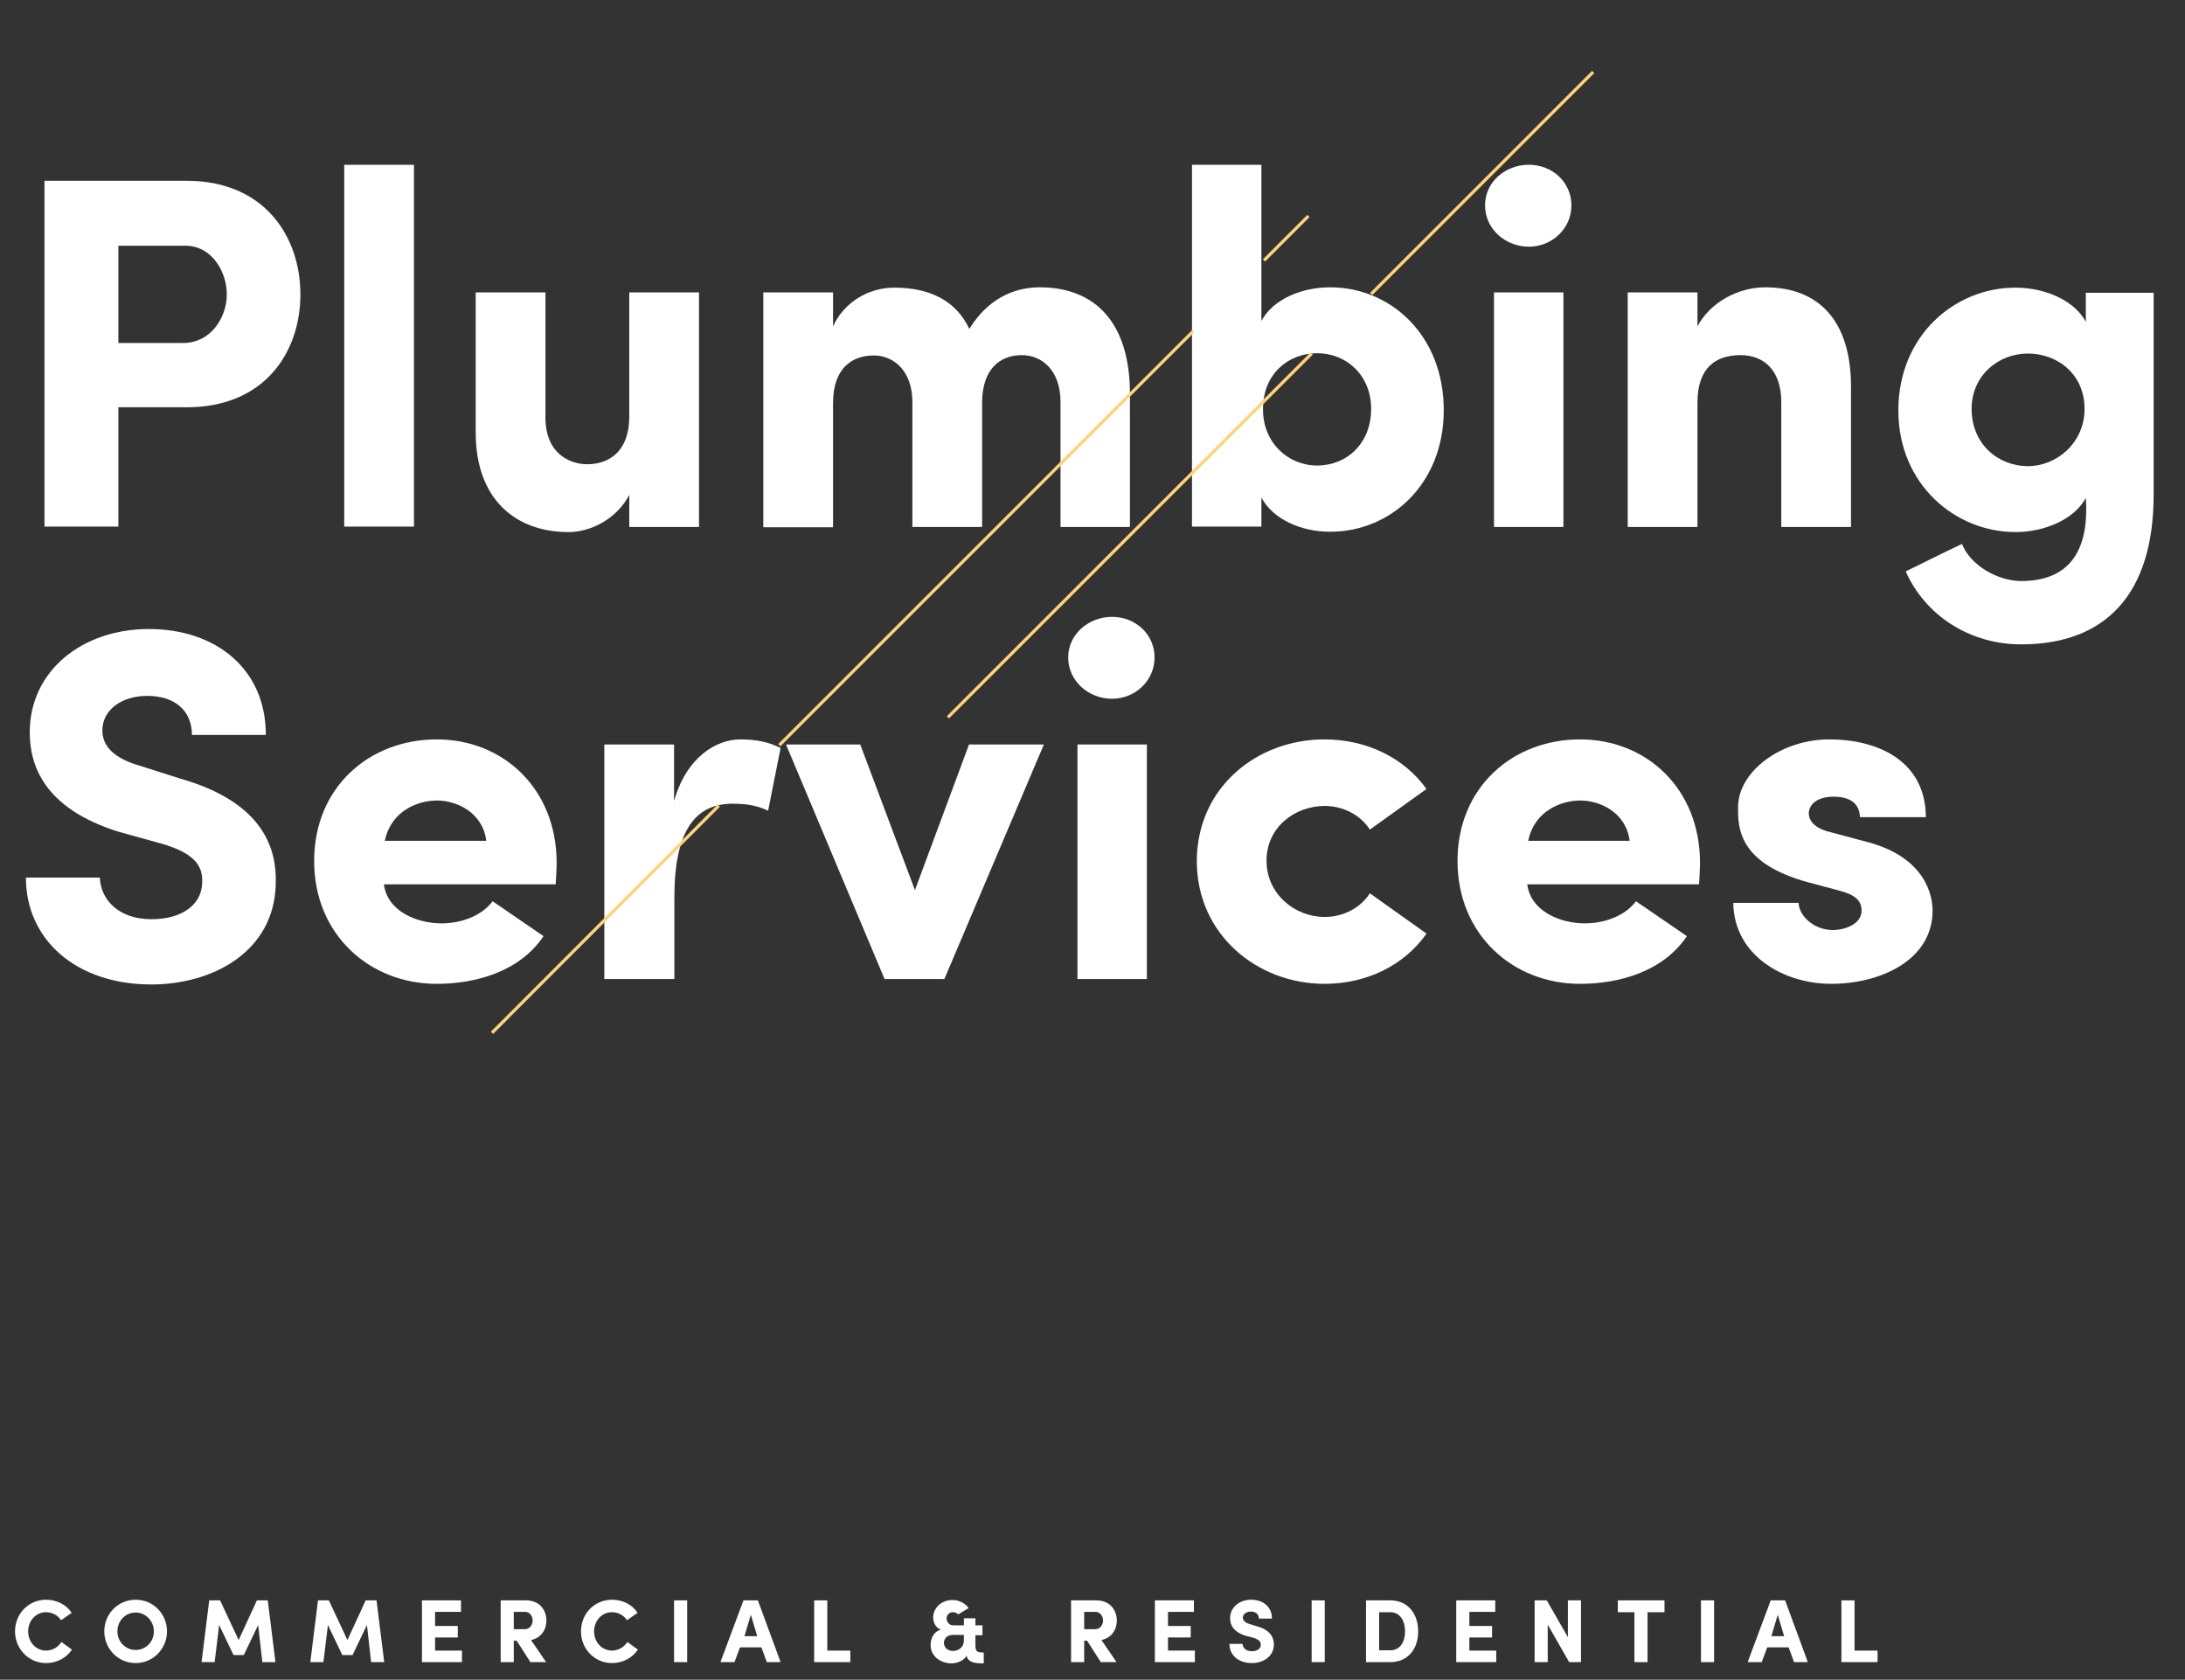
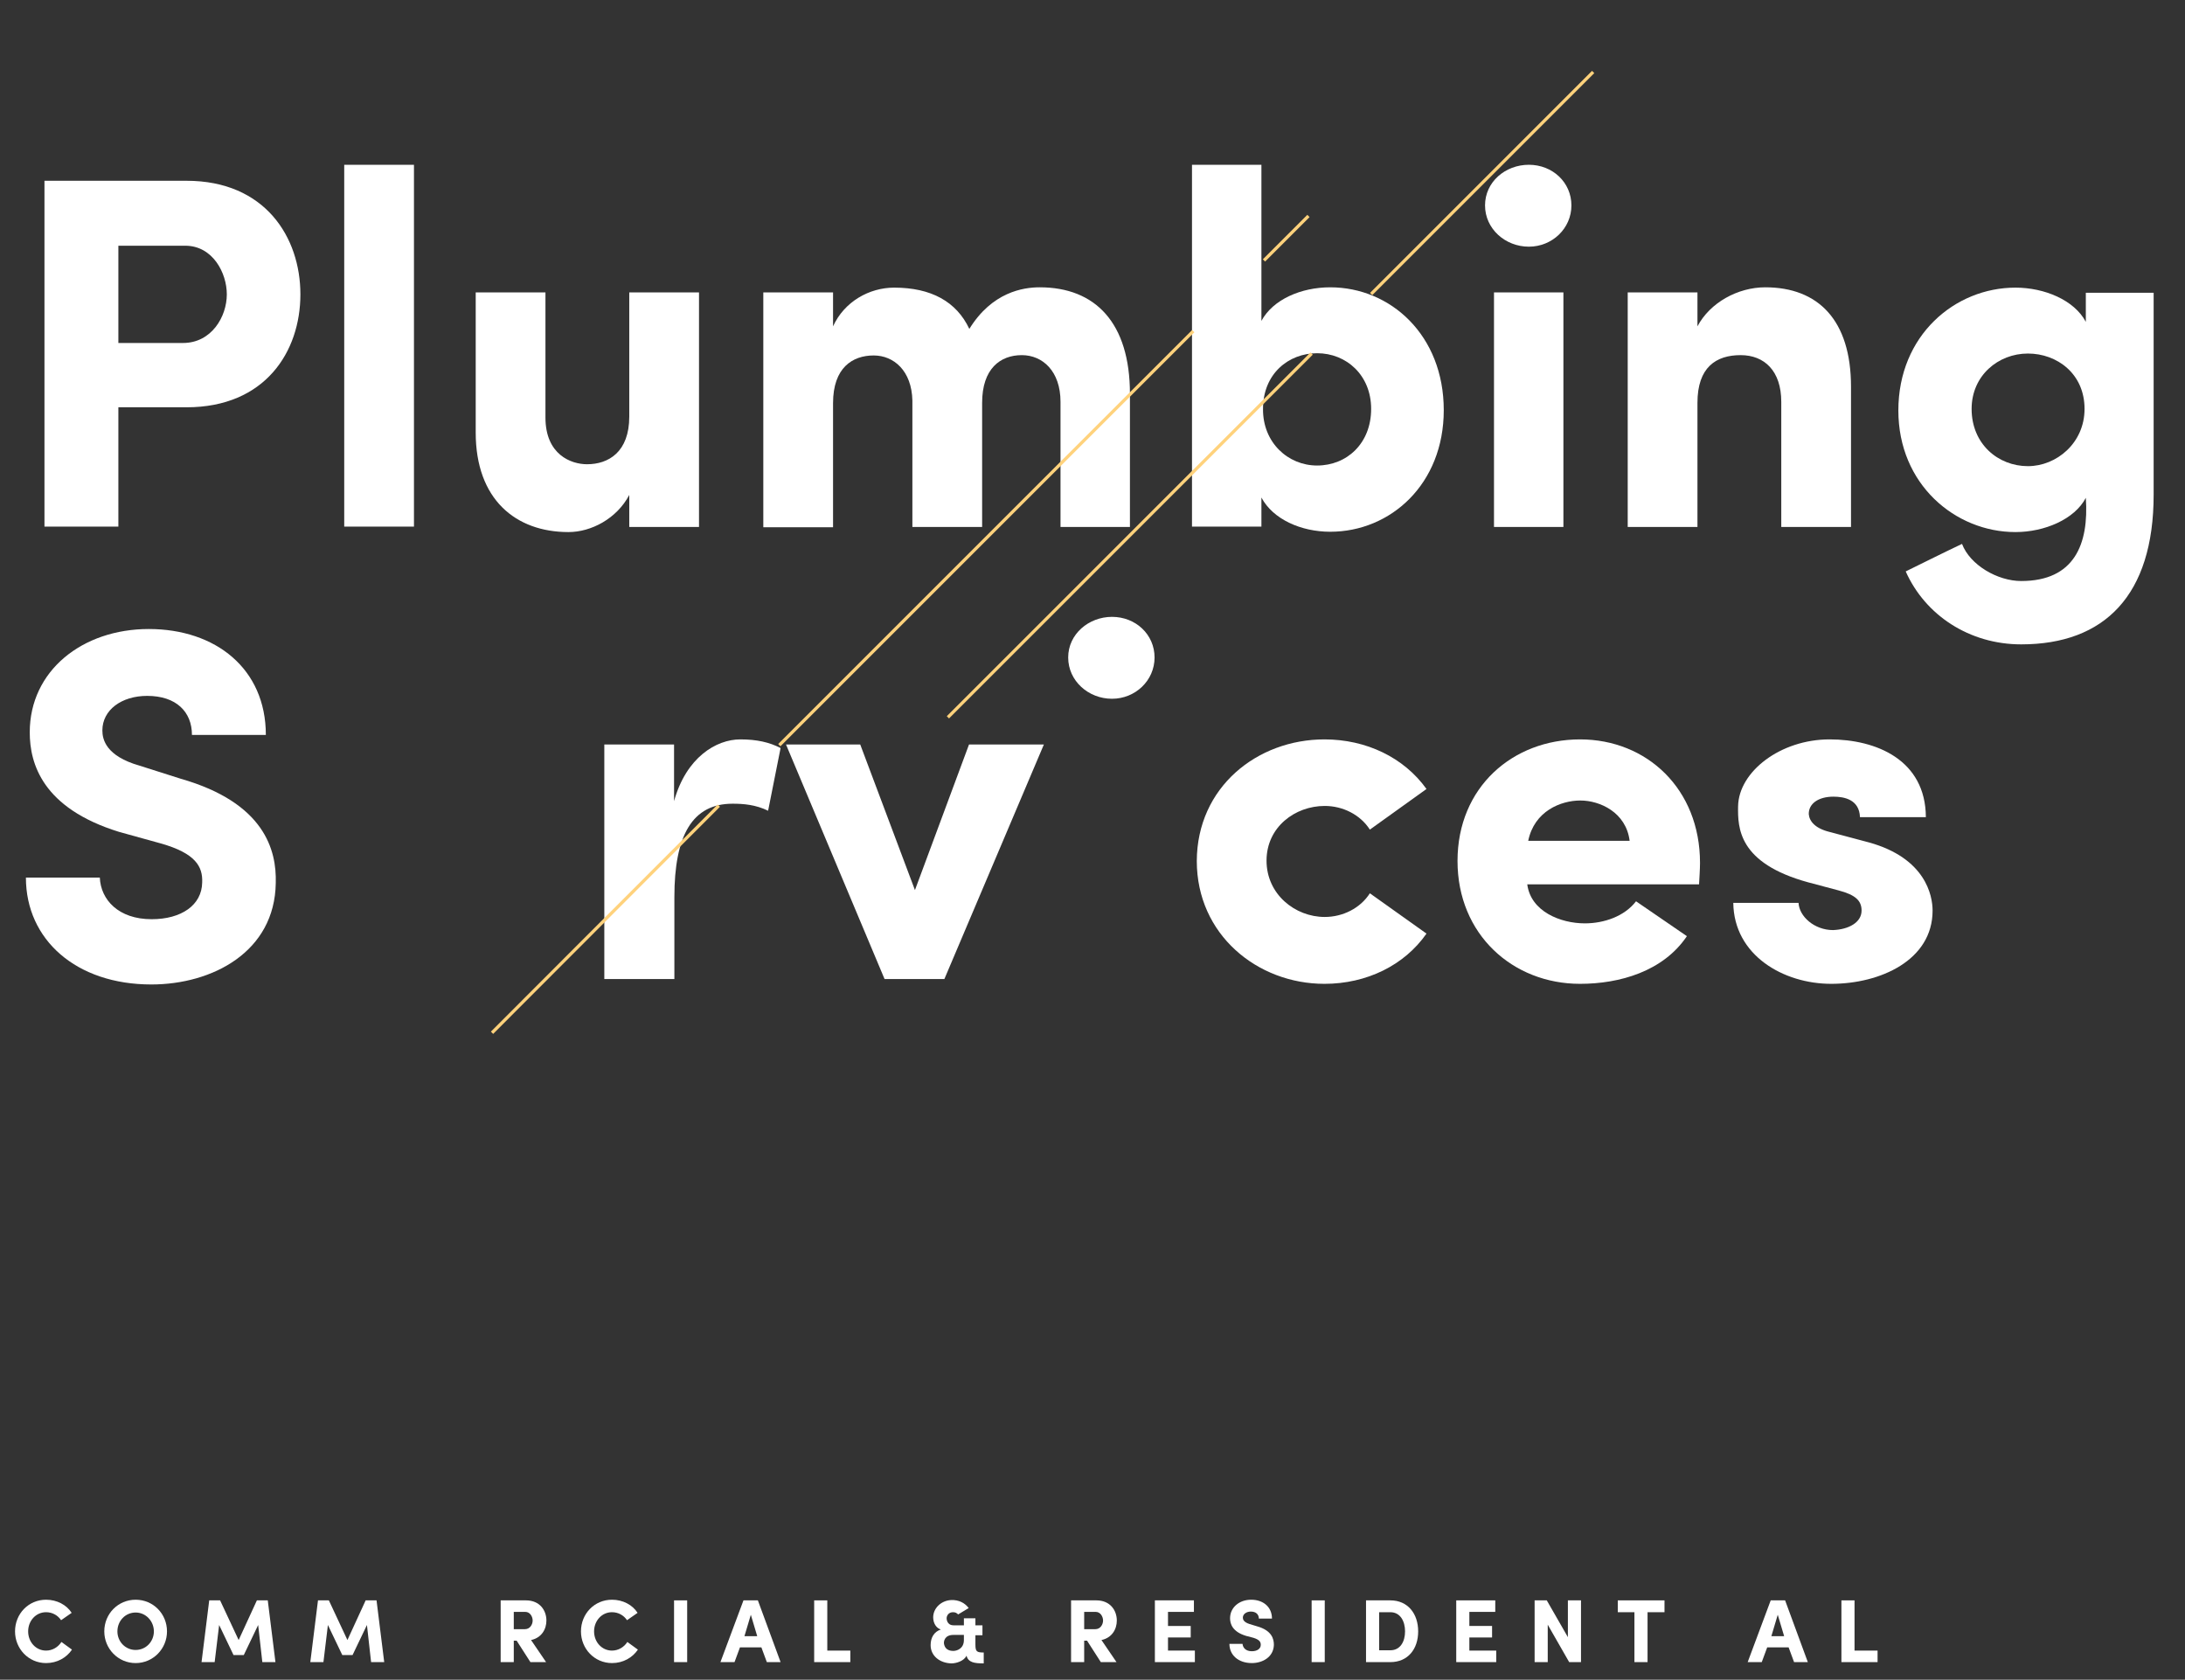
<svg xmlns="http://www.w3.org/2000/svg" version="1.1" id="Layer_1" x="0px" y="0px" viewBox="0 0 683 525" style="enable-background:new 0 0 683 525;" xml:space="preserve">
  <rect x="0" y="0" width="683" height="525" fill="#333333" stroke="none" />
  <style type="text/css">
	.st0{fill:#FFFFFF;}
	.st1{fill:#FFFFFF;}
	.st2{fill:none;stroke:#FFD27C;stroke-miterlimit:10;}
</style>
  <g>
    <path class="st0" d="M13.9,56.5h44.4c24.6,0,35.6,17.7,35.6,35.5c0,17.9-11,35.3-35.6,35.3H37v37.3H13.9V56.5z M37,76.8v30.4h20.2   c8.9,0,13.7-8.2,13.7-15.2c0-6.7-4.4-15.2-13-15.2H37z" />
    <path class="st0" d="M129.4,51.5v113.1h-21.8V51.5H129.4z" />
    <path class="st0" d="M196.7,91.4h21.8v73.3h-21.8v-10c-3.9,7.4-11.9,11.6-19,11.6c-16.5,0-29-10.2-29-31.1V91.4h21.8v39.1   c0,11.6,8,14.6,13,14.6c6.7,0,13.2-3.8,13.2-14.9V91.4z" />
    <path class="st0" d="M307,125.9v38.8h-21.8v-39.5c-0.2-9.3-5.8-14.1-12.1-14.1c-6.6,0-12.7,3.8-12.7,14.9v38.8h-21.8V91.4h21.8V102   c3.5-7.7,11.3-12.1,19.1-12.1c11.6,0,19.5,4.4,23.5,12.9c7.1-11.5,16.8-13,22-13c17.4,0,28.2,11.1,28.2,33.3v41.6h-21.7v-39.1   c0-9.6-5.6-14.6-12.1-14.6C312.7,111,307,115.2,307,125.9z" />
    <path class="st0" d="M372.6,164.7V51.5h21.7v48.8c3.6-6.7,12.4-10.5,21.5-10.5c18.8,0,35.5,14.9,35.5,38.4c0,23.1-16.6,38-35.5,38   c-9.1,0-17.9-3.9-21.5-10.7v9.1H372.6z M411.7,145.5c9.3,0,16.9-6.9,16.9-17.7c0-10.5-7.7-17.4-16.9-17.4   c-8.9,0-16.9,6.4-16.9,17.4C394.7,138.3,402.6,145.5,411.7,145.5z" />
    <path class="st0" d="M477.9,51.5c7.4,0,13.3,5.5,13.3,12.7s-6,12.9-13.3,12.9c-7.4,0-13.7-5.6-13.7-12.9S470.5,51.5,477.9,51.5z    M488.7,164.7h-21.7V91.4h21.7V164.7z" />
    <path class="st0" d="M530.6,164.7h-21.8V91.4h21.8V102c3.9-7.4,12.6-12.2,21.2-12.2c16.5,0,26.8,10.2,26.8,31.1v43.8   c-3.6,0-18.4,0-21.8,0v-39.1c0-9.7-5.3-14.6-12.7-14.6c-7.7,0-13.5,3.8-13.5,14.9V164.7z" />
    <path class="st0" d="M631.8,181.6c16.6,0,21.2-11.5,20.2-26c-3.5,6.7-12.9,10.7-22,10.7c-18.8,0-36.6-14.9-36.6-38   c0-23.5,17.7-38.4,36.6-38.4c9.1,0,18.4,3.9,22,10.7v-9.1h21.2v63.1c0,31.5-15.4,46.8-41.4,46.8c-16.2,0-30-9.1-36.1-22.8   c5.5-2.7,12.1-6,17.6-8.6C615.8,176.6,624.4,181.6,631.8,181.6z M633.9,110.5c-9.3,0-17.6,6.9-17.6,17.3c0,11,8.3,17.9,17.6,17.9   c8.9,0,17.7-7.2,17.7-17.9C651.6,116.8,643,110.5,633.9,110.5z" />
    <path class="st0" d="M31.2,274.3c0.3,6.9,5.8,13,16.2,13c9.3,0,15.7-4.4,15.8-11.5c0.2-4.9-2-9.1-13-12.2l-13-3.6   c-23.9-7.4-27.9-21.3-27.9-31.1c0-19.3,16.5-32.3,37.2-32.3c20.9,0,36.6,12.4,36.6,33.1H60c0-7.2-4.9-12.2-14-12.2   c-8,0-14,4.4-14,10.8c0,2.8,1.1,8,11.6,11l12.9,4.1c26.2,7.5,30,22.3,29.7,32.6c-0.3,21.5-19.8,31.7-38.9,31.7   c-23.5,0-39.2-14-39.2-33.4H31.2z" />
-     <path class="st0" d="M169.9,292.6c-7.4,11-21,14.9-33.4,14.9c-21,0-38.3-15.4-38.3-38.4c0-23.1,17.3-38,38.3-38   c20.9,0,37.5,15.5,37.5,38.6c0,1.9-0.2,4.9-0.3,6.7H120c1.1,8.5,10.4,12.2,18,12.2c6,0,12.4-2.2,16-6.9L169.9,292.6z M152,262.8   c-1.1-8.9-9.3-12.6-15.4-12.6c-6.1,0-14.4,3.3-16.3,12.6H152z" />
    <path class="st0" d="M210.7,306h-21.8v-73.3h21.8v17.7c3.8-13.7,13.2-19.3,20.7-19.3c5.2,0,9.1,0.9,12.6,2.7l-3.9,19.6   c-3.9-1.9-7.7-2.2-11.1-2.2c-12.6,0-18.2,9.9-18.2,29.2V306z" />
    <path class="st0" d="M245.7,232.7h23.2l17.1,45.5l16.9-45.5h23.4L295.2,306c0,0,0,0-18.7,0L245.7,232.7z" />
-     <path class="st0" d="M347.6,192.8c7.4,0,13.3,5.5,13.3,12.7s-6,12.9-13.3,12.9c-7.4,0-13.7-5.6-13.7-12.9S340.3,192.8,347.6,192.8z    M358.5,306h-21.7v-73.3h21.7V306z" />
+     <path class="st0" d="M347.6,192.8c7.4,0,13.3,5.5,13.3,12.7s-6,12.9-13.3,12.9c-7.4,0-13.7-5.6-13.7-12.9S340.3,192.8,347.6,192.8z    M358.5,306h-21.7v-73.3V306z" />
    <path class="st0" d="M414,231.1c13,0,24.8,5.6,31.9,15.5l-17.7,12.7c-3-4.7-8.5-7.4-14.1-7.4c-9.3,0-18.2,6.6-18.2,17.1   s8.9,17.6,18.2,17.6c5.6,0,11.1-2.7,14.1-7.4l17.7,12.6c-6.9,9.9-18.7,15.7-31.9,15.7c-21,0-39.9-15.4-39.9-38.4   C374.2,246,393,231.1,414,231.1z" />
    <path class="st0" d="M527.3,292.6c-7.4,11-21,14.9-33.4,14.9c-21,0-38.3-15.4-38.3-38.4c0-23.1,17.3-38,38.3-38   c20.9,0,37.5,15.5,37.5,38.6c0,1.9-0.2,4.9-0.3,6.7h-53.7c1.1,8.5,10.4,12.2,18,12.2c6,0,12.4-2.2,16-6.9L527.3,292.6z    M509.4,262.8c-1.1-8.9-9.3-12.6-15.4-12.6s-14.4,3.3-16.3,12.6H509.4z" />
    <path class="st0" d="M565.3,275.8c-22-6-22.1-17.1-22-23.8c0.2-10.8,13.2-20.9,28.6-20.9c14.6,0,30,6.4,30.1,24.3h-20.6   c-0.2-5.5-4.9-6.4-8.3-6.4c-4.7,0-7.8,2.2-7.7,5.5c0.2,2.2,2,4.4,6.4,5.5l12.4,3.3c17.7,4.9,19.9,16.6,19.9,21.3   c0,15.5-16.3,22.9-31.7,22.9c-14.9,0-30.4-8.9-30.6-25.3h20.4c0.2,4.2,4.9,8.5,10.8,8.5c4.9-0.2,8.9-2.4,8.9-6.1   c0-3.1-1.9-4.9-7.2-6.3L565.3,275.8z" />
  </g>
  <g>
    <path class="st1" d="M22.5,515.6c-1.7,2.5-4.6,4.2-8.1,4.2c-5.5,0-9.7-4.5-9.7-9.9c0-5.5,4.2-9.9,9.7-9.9c3.4,0,6.4,1.6,8,4.1   l-3.3,2.3c-1-1.5-2.7-2.5-4.7-2.5c-3.2,0-5.6,2.7-5.6,6c0,3.3,2.4,6,5.6,6c2,0,3.8-1.1,4.8-2.7L22.5,515.6z" />
    <path class="st1" d="M42.4,500c5.5,0,9.8,4.4,9.8,9.9c0,5.4-4.3,9.9-9.8,9.9c-5.5,0-9.8-4.5-9.8-9.9C32.6,504.4,36.9,500,42.4,500z    M42.4,515.7c3.2,0,5.7-2.6,5.7-5.8c0-3.2-2.5-5.9-5.7-5.9s-5.7,2.6-5.7,5.9C36.7,513.1,39.2,515.7,42.4,515.7z" />
    <path class="st1" d="M80.3,500.2h3.4l2.4,19.3H82l-1.3-11.6l-4.5,9.4H73l-4.5-9.4l-1.4,11.6h-4.1l2.4-19.3h3.4l5.8,12.4L80.3,500.2   z" />
    <path class="st1" d="M114.3,500.2h3.4l2.4,19.3h-4.1l-1.3-11.6l-4.5,9.4h-3.2l-4.5-9.4l-1.4,11.6h-4.1l2.4-19.3h3.4l5.8,12.4   L114.3,500.2z" />
-     <path class="st1" d="M131.9,500.2h12.2v3.6H136v4.4h7.1v3.6H136v4.1h8.4v3.6h-12.5V500.2z" />
    <path class="st1" d="M170.7,519.5h-4.9l-4.3-6.7h-0.9v6.7h-4.1v-19.3h7.9c4.4,0,6.4,3.2,6.4,6.3c0,2.7-1.5,5.4-4.8,6.1L170.7,519.5   z M160.6,503.8v5.4h3.5c1.6,0,2.4-1.5,2.4-2.7c0-1.2-0.8-2.7-2.3-2.7H160.6z" />
    <path class="st1" d="M199.4,515.6c-1.7,2.5-4.6,4.2-8.1,4.2c-5.5,0-9.7-4.5-9.7-9.9c0-5.5,4.2-9.9,9.7-9.9c3.4,0,6.4,1.6,8,4.1   l-3.3,2.3c-1-1.5-2.7-2.5-4.7-2.5c-3.2,0-5.6,2.7-5.6,6c0,3.3,2.4,6,5.6,6c2,0,3.8-1.1,4.8-2.7L199.4,515.6z" />
    <path class="st1" d="M214.8,500.2v19.3h-4.1v-19.3H214.8z" />
    <path class="st1" d="M231.3,514.9l-1.7,4.6h-4.4l7.2-19.3h4.5l7.1,19.3h-4.3l-1.7-4.6H231.3z M236.7,511.4l-2-6.7l-2,6.7H236.7z" />
    <path class="st1" d="M254.5,500.2h4.1v15.7h7.2v3.6h-11.3V500.2z" />
    <path class="st1" d="M290.9,514.2c0-2.4,1.1-4.2,3.2-4.9c-1.4-0.4-2.4-1.9-2.4-3.8c0-2.7,2.3-5.2,5.6-5.4c2.4-0.1,4.3,0.9,5.5,2.5   l-3.3,2c-0.4-0.4-0.8-0.7-1.6-0.7c-1.4,0-2,1.1-2,1.9c0,0.1,0,2.2,2.2,2.2h3.2v-2.2h3.6v2.2h2.2v3.1h-2.2v2.9   c0,2.2,0.4,2.5,2.6,2.5v3.4c-3,0-4.8-0.3-5.4-2.4c-0.7,1.6-3.1,2.4-4.7,2.4C293.7,519.8,290.9,517.5,290.9,514.2z M298,511   c-2.7,0-3.1,2-2.9,2.9c0.3,1.4,1.3,2.1,2.9,2.1c1.1,0,3.3-0.7,3.3-3.4V511H298z" />
    <path class="st1" d="M349,519.5h-4.9l-4.3-6.7h-0.9v6.7h-4.1v-19.3h7.9c4.4,0,6.4,3.2,6.4,6.3c0,2.7-1.5,5.4-4.8,6.1L349,519.5z    M338.9,503.8v5.4h3.5c1.6,0,2.4-1.5,2.4-2.7c0-1.2-0.8-2.7-2.3-2.7H338.9z" />
    <path class="st1" d="M361,500.2h12.2v3.6h-8.1v4.4h7.1v3.6h-7.1v4.1h8.4v3.6H361V500.2z" />
    <path class="st1" d="M388.4,513.8c0.1,1.2,1,2.3,2.9,2.3c1.7,0,2.8-0.8,2.8-2c0-0.9-0.4-1.6-2.3-2.2l-2.3-0.6c-4.3-1.3-5-3.8-5-5.5   c0-3.4,2.9-5.8,6.6-5.8c3.7,0,6.5,2.2,6.5,5.9h-4.1c0-1.3-0.9-2.2-2.5-2.2c-1.4,0-2.5,0.8-2.5,1.9c0,0.5,0.2,1.4,2.1,2l2.3,0.7   c4.7,1.3,5.3,4,5.3,5.8c-0.1,3.8-3.5,5.7-6.9,5.7c-4.2,0-7-2.5-7-6H388.4z" />
    <path class="st1" d="M414.1,500.2v19.3H410v-19.3H414.1z" />
    <path class="st1" d="M427,519.5v-19.3h7.6c5.5,0,8.7,4.2,8.7,9.7c0,5.5-3.2,9.6-8.7,9.6H427z M431.1,515.8h3.5   c3.1,0,4.6-2.7,4.6-5.9c0-3.2-1.5-6-4.6-6h-3.5V515.8z" />
    <path class="st1" d="M455.2,500.2h12.2v3.6h-8.1v4.4h7.1v3.6h-7.1v4.1h8.4v3.6h-12.5V500.2z" />
    <path class="st1" d="M494.2,519.5h-3.7l-6.7-11.7v11.7h-4.1v-19.3h3.8l6.6,11.5v-11.5h4.1V519.5z" />
    <path class="st1" d="M505.7,500.2h14.6v3.7H515v15.6h-4.1v-15.6h-5.2V500.2z" />
-     <path class="st1" d="M535.8,500.2v19.3h-4.1v-19.3H535.8z" />
    <path class="st1" d="M552.4,514.9l-1.7,4.6h-4.4l7.2-19.3h4.5l7.1,19.3h-4.3l-1.7-4.6H552.4z M557.7,511.4l-2-6.7l-2,6.7H557.7z" />
    <path class="st1" d="M575.6,500.2h4.1v15.7h7.2v3.6h-11.3V500.2z" />
  </g>
  <line class="st2" x1="498" y1="22.5" x2="428.6" y2="91.9" />
  <line class="st2" x1="409" y1="67.5" x2="395.1" y2="81.4" />
  <line class="st2" x1="224.7" y1="251.8" x2="153.8" y2="322.8" />
  <line class="st2" x1="373" y1="103.5" x2="243.6" y2="232.9" />
  <line class="st2" x1="410" y1="110.5" x2="296.3" y2="224.2" />
</svg>